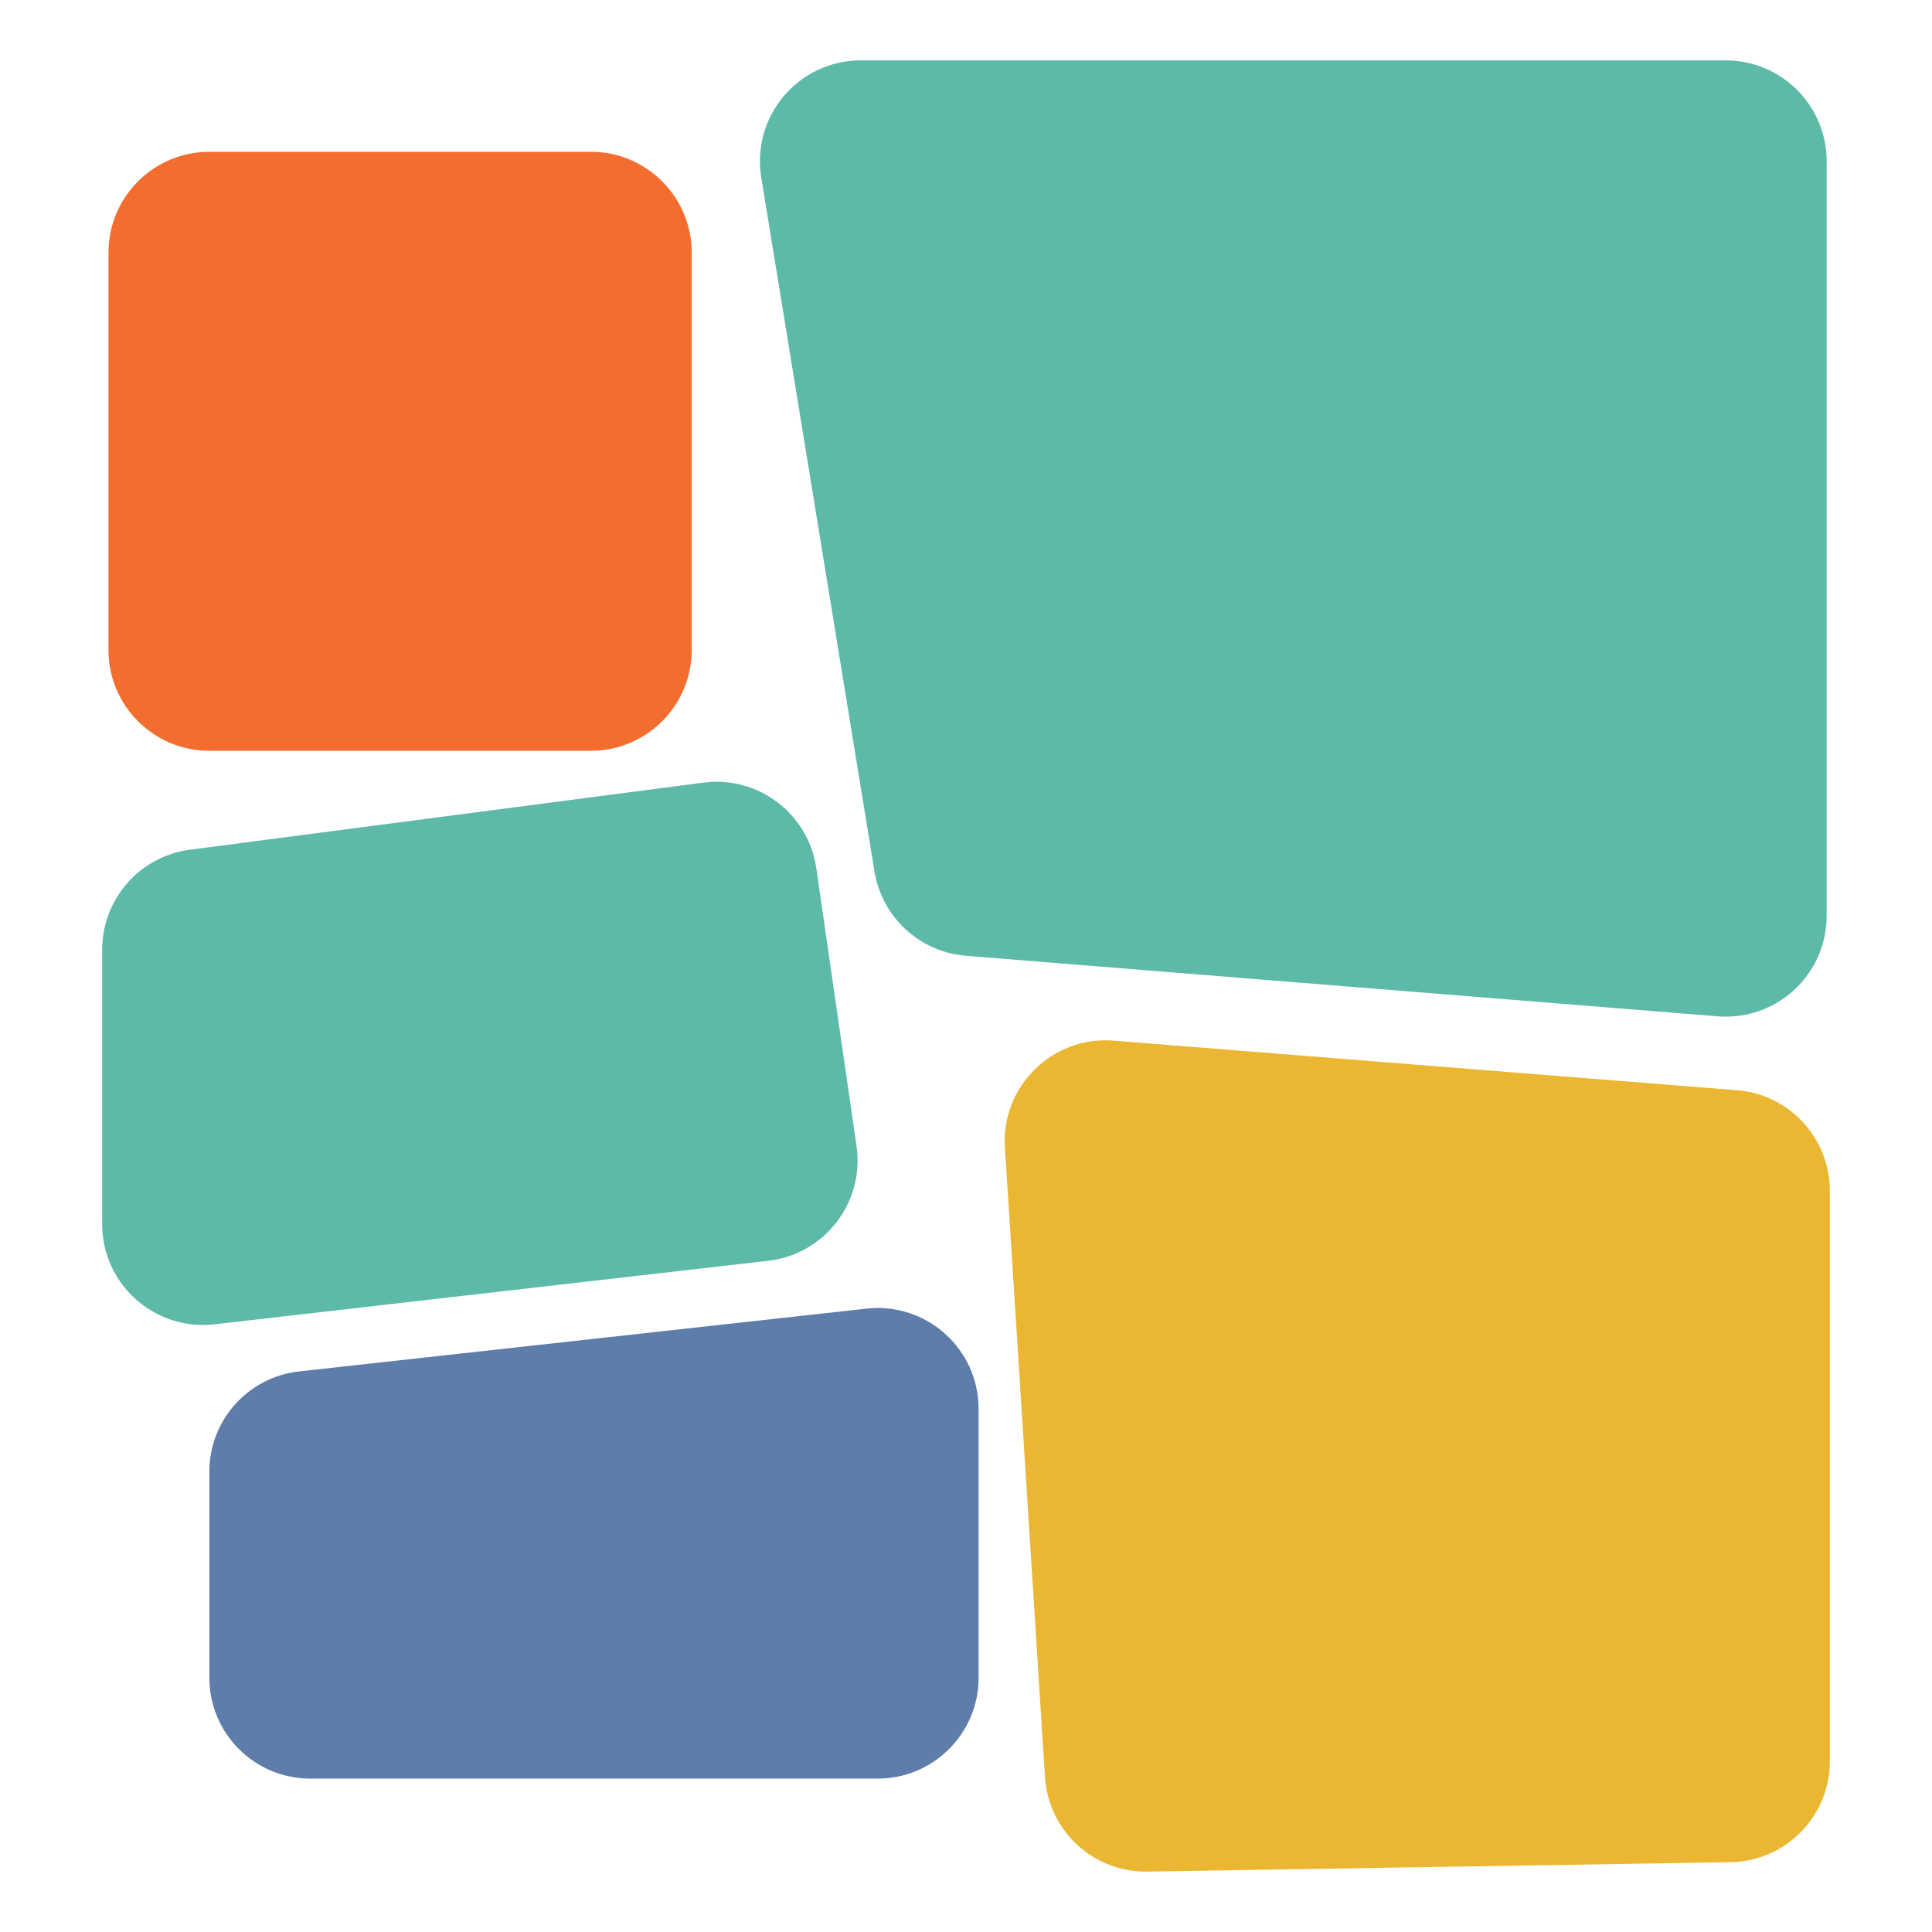
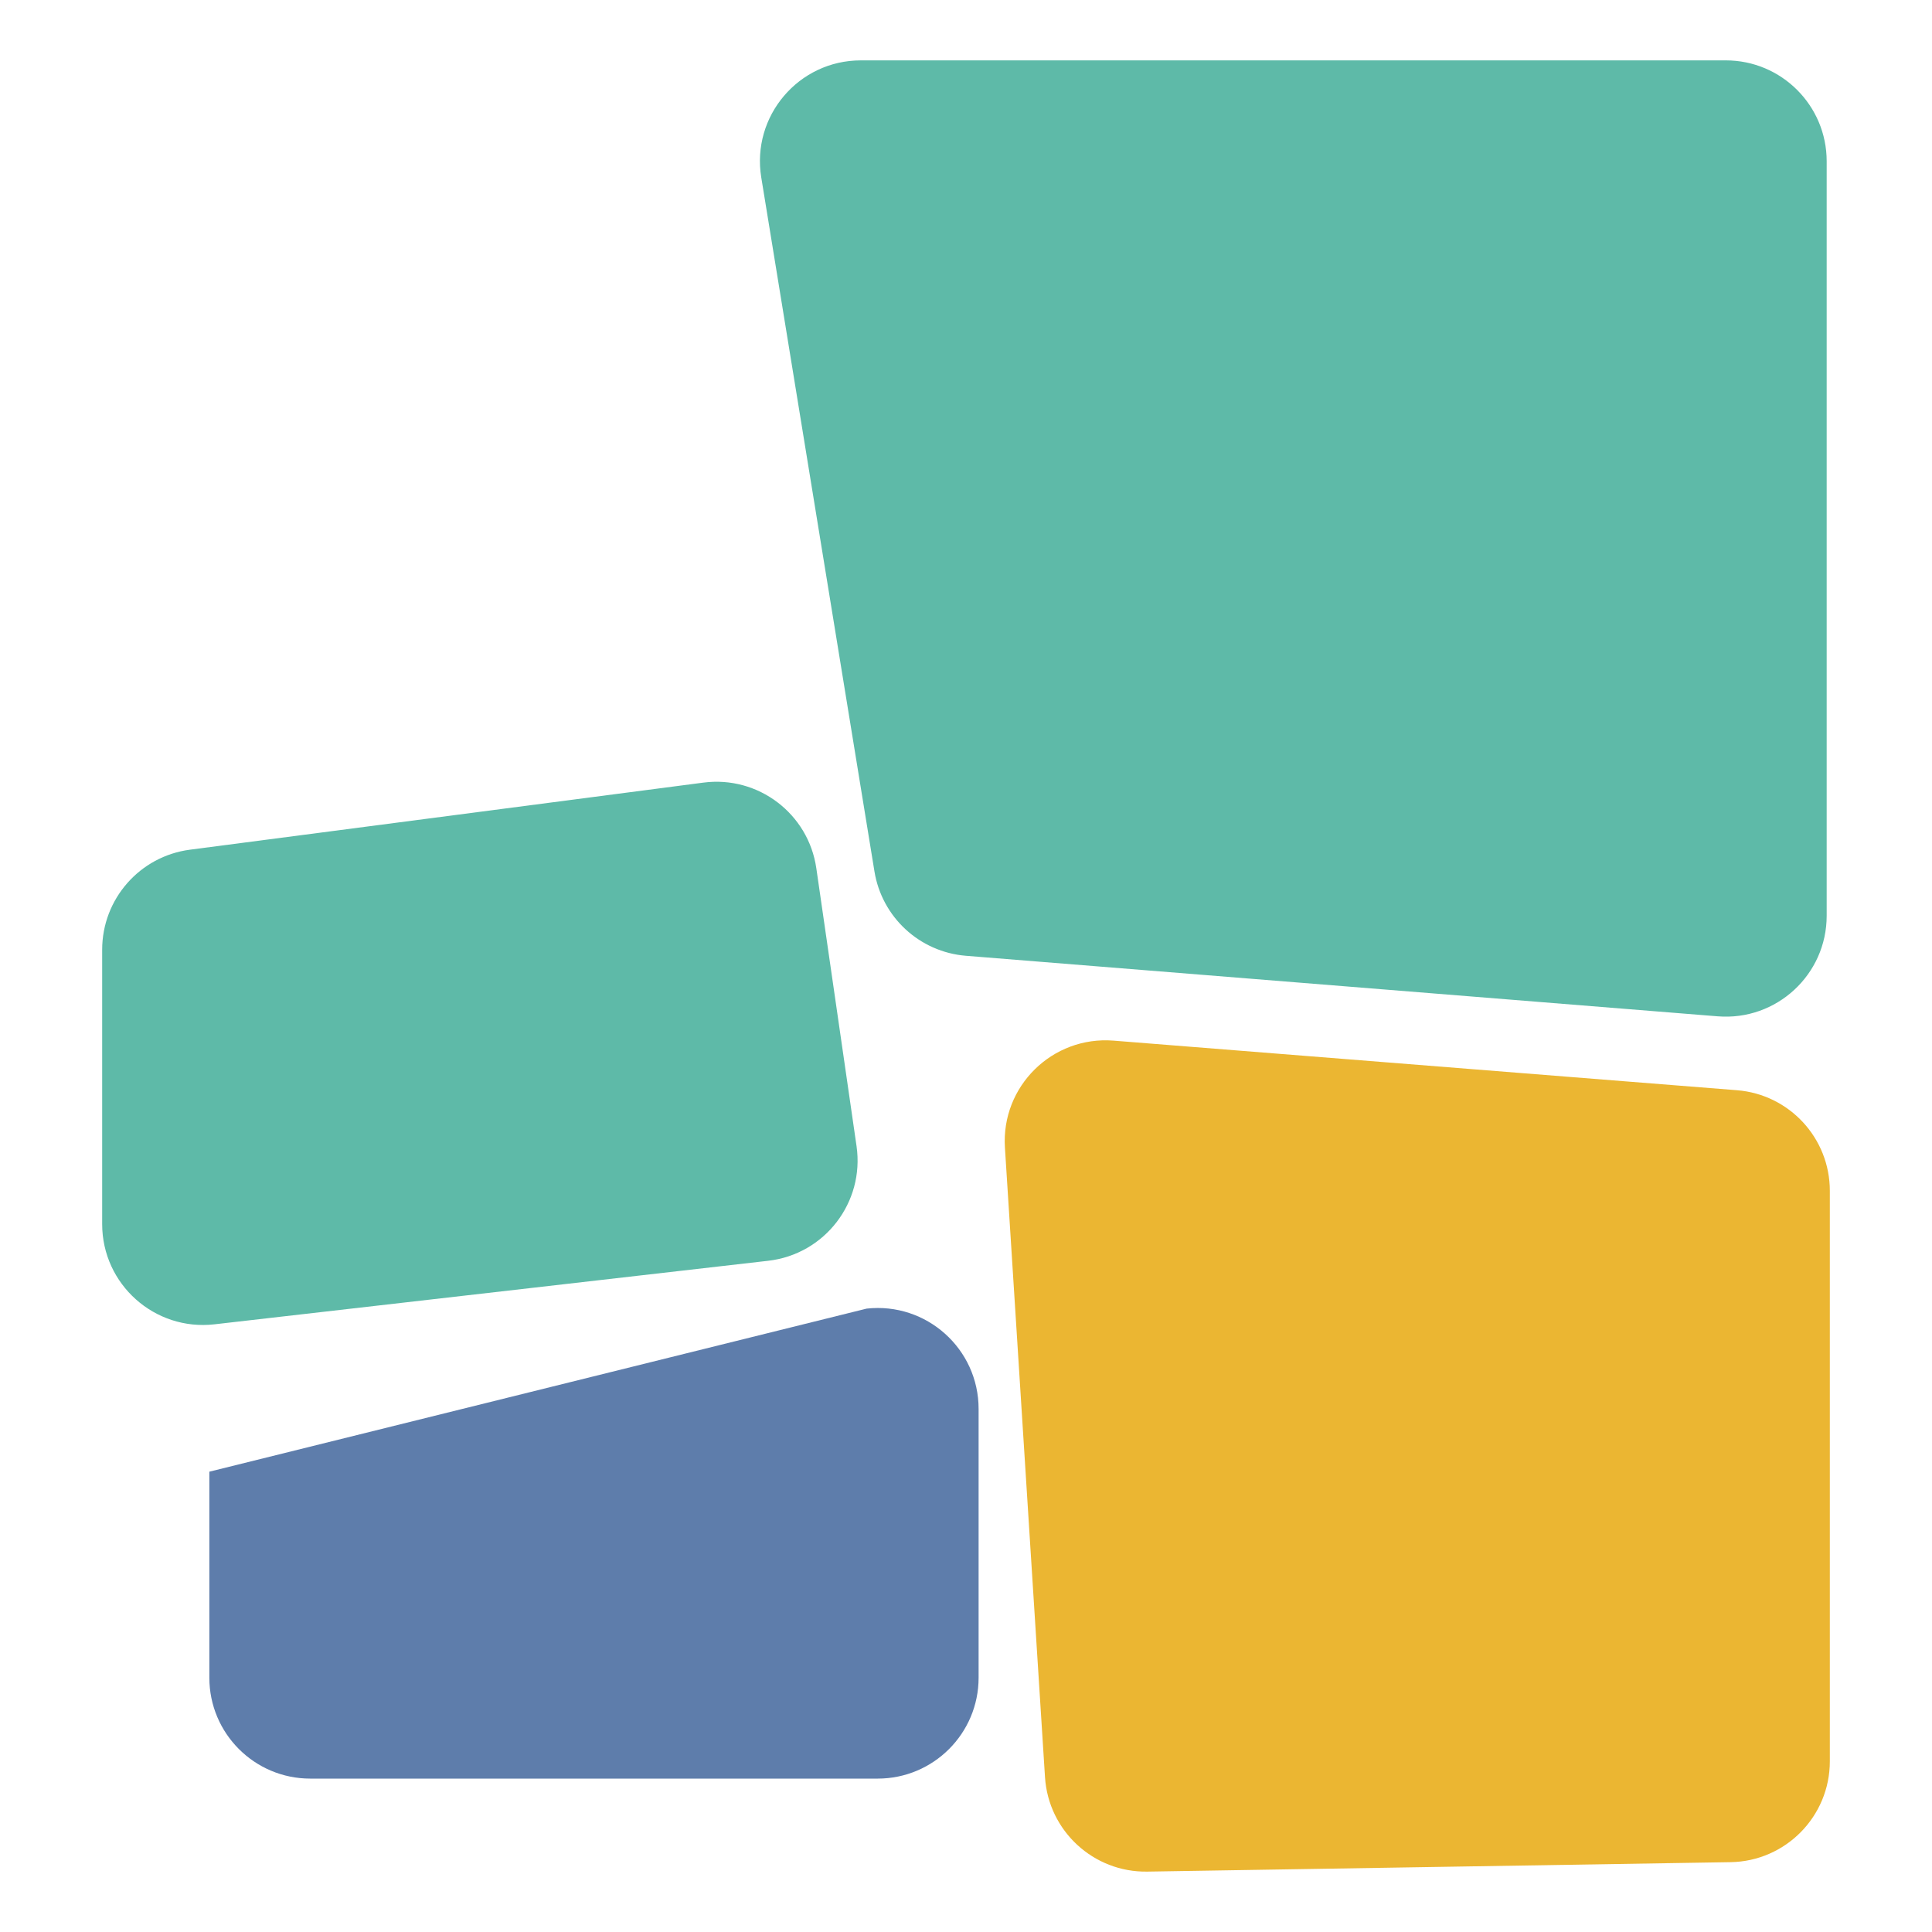
<svg xmlns="http://www.w3.org/2000/svg" width="128" height="128" viewBox="0 0 128 128" fill="none">
-   <path d="M7.186 16.741C7.186 13.05 10.179 10.057 13.87 10.057H39.144C42.835 10.057 45.828 13.05 45.828 16.741V43.059C45.828 46.751 42.835 49.743 39.144 49.743H13.87C10.179 49.743 7.186 46.751 7.186 43.059V16.741Z" fill="#F36D2F" />
-   <path d="M13.87 97.503C13.87 94.096 16.433 91.234 19.819 90.86L57.416 86.699C61.375 86.261 64.835 89.36 64.835 93.343V111.153C64.835 114.844 61.843 117.837 58.151 117.837H20.554C16.863 117.837 13.87 114.844 13.87 111.153V97.503Z" fill="#5E7DAB" />
+   <path d="M13.87 97.503L57.416 86.699C61.375 86.261 64.835 89.36 64.835 93.343V111.153C64.835 114.844 61.843 117.837 58.151 117.837H20.554C16.863 117.837 13.87 114.844 13.87 111.153V97.503Z" fill="#5E7DAB" />
  <path d="M66.579 76.032C66.32 71.97 69.722 68.622 73.779 68.945L115.077 72.23C118.552 72.506 121.231 75.407 121.231 78.893V116.69C121.231 120.339 118.304 123.314 114.656 123.373L76.013 123.999C72.445 124.057 69.461 121.302 69.234 117.741L66.579 76.032Z" fill="#EBB632" />
  <path d="M6.769 62.922C6.769 59.565 9.258 56.729 12.587 56.294L46.602 51.85C50.227 51.377 53.559 53.903 54.083 57.521L56.748 75.932C57.288 79.662 54.639 83.1 50.895 83.53L14.214 87.739C10.247 88.195 6.769 85.092 6.769 81.099V62.922Z" fill="#5EBAA8" />
  <path d="M50.436 11.76C49.772 7.693 52.911 4 57.032 4H114.338C118.03 4 121.022 6.993 121.022 10.684V60.671C121.022 64.574 117.692 67.647 113.802 67.334L63.996 63.323C60.931 63.076 58.43 60.77 57.935 57.736L50.436 11.76Z" fill="#5EBAA8" />
</svg>